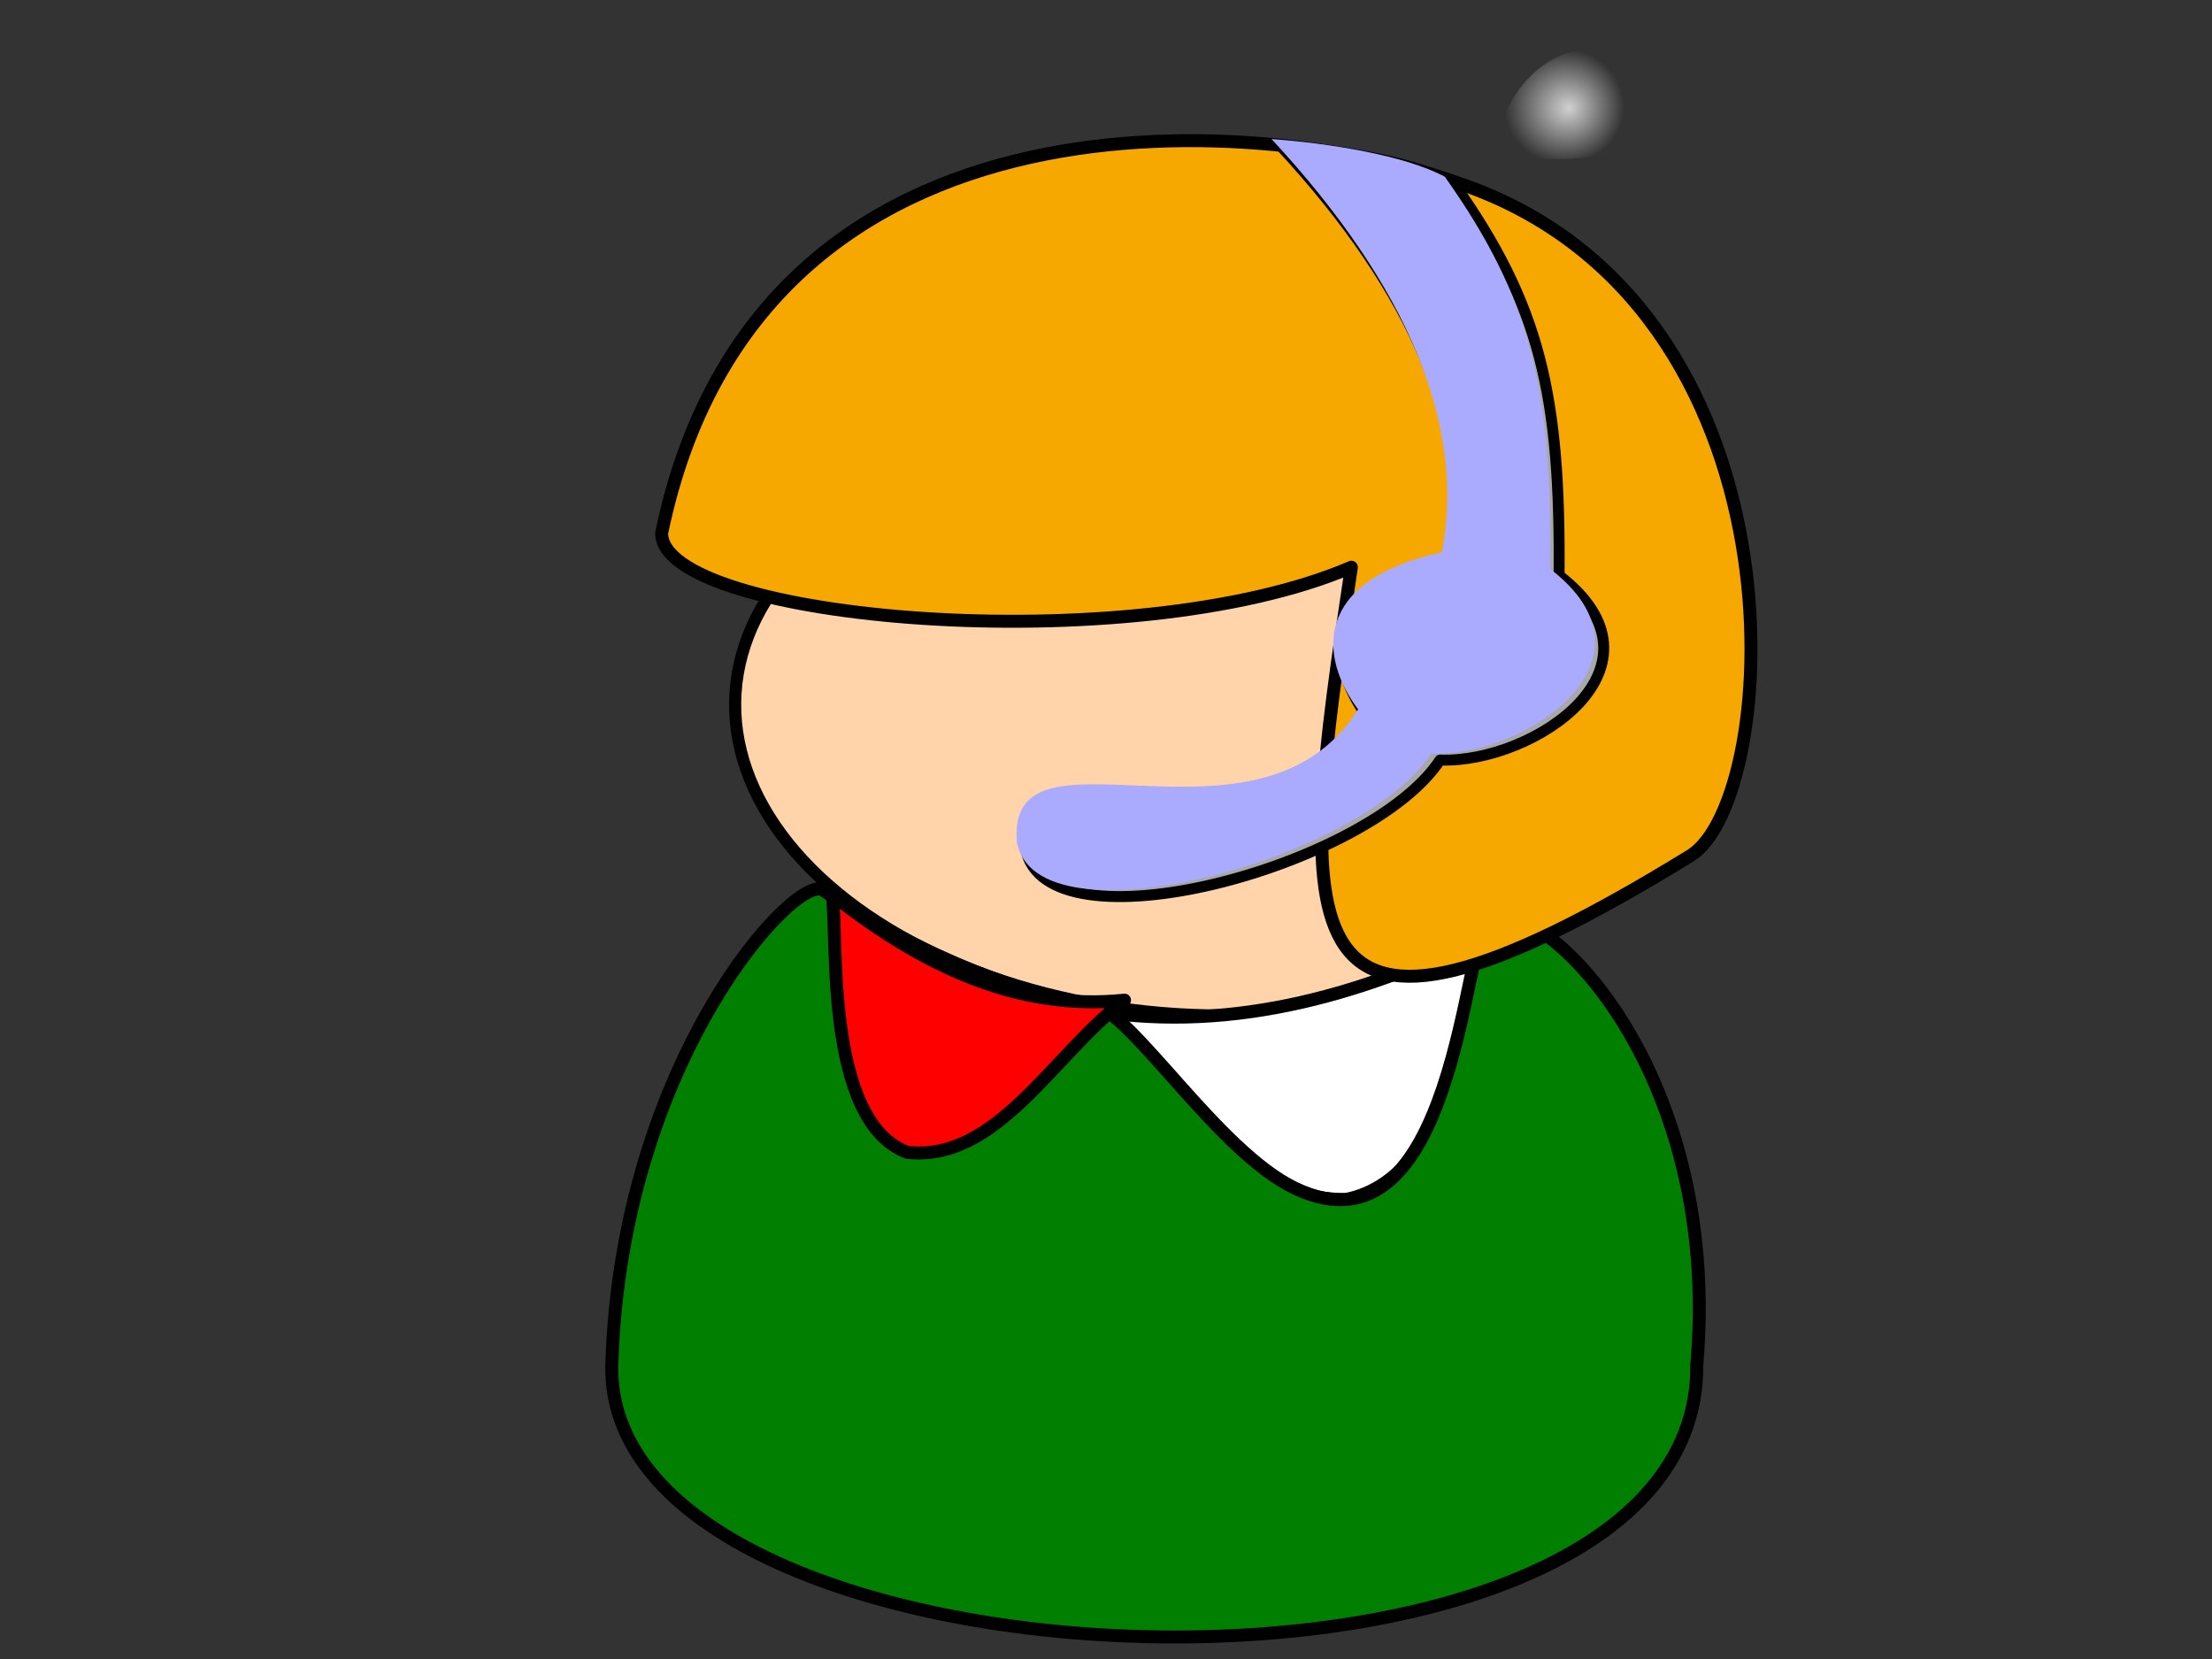
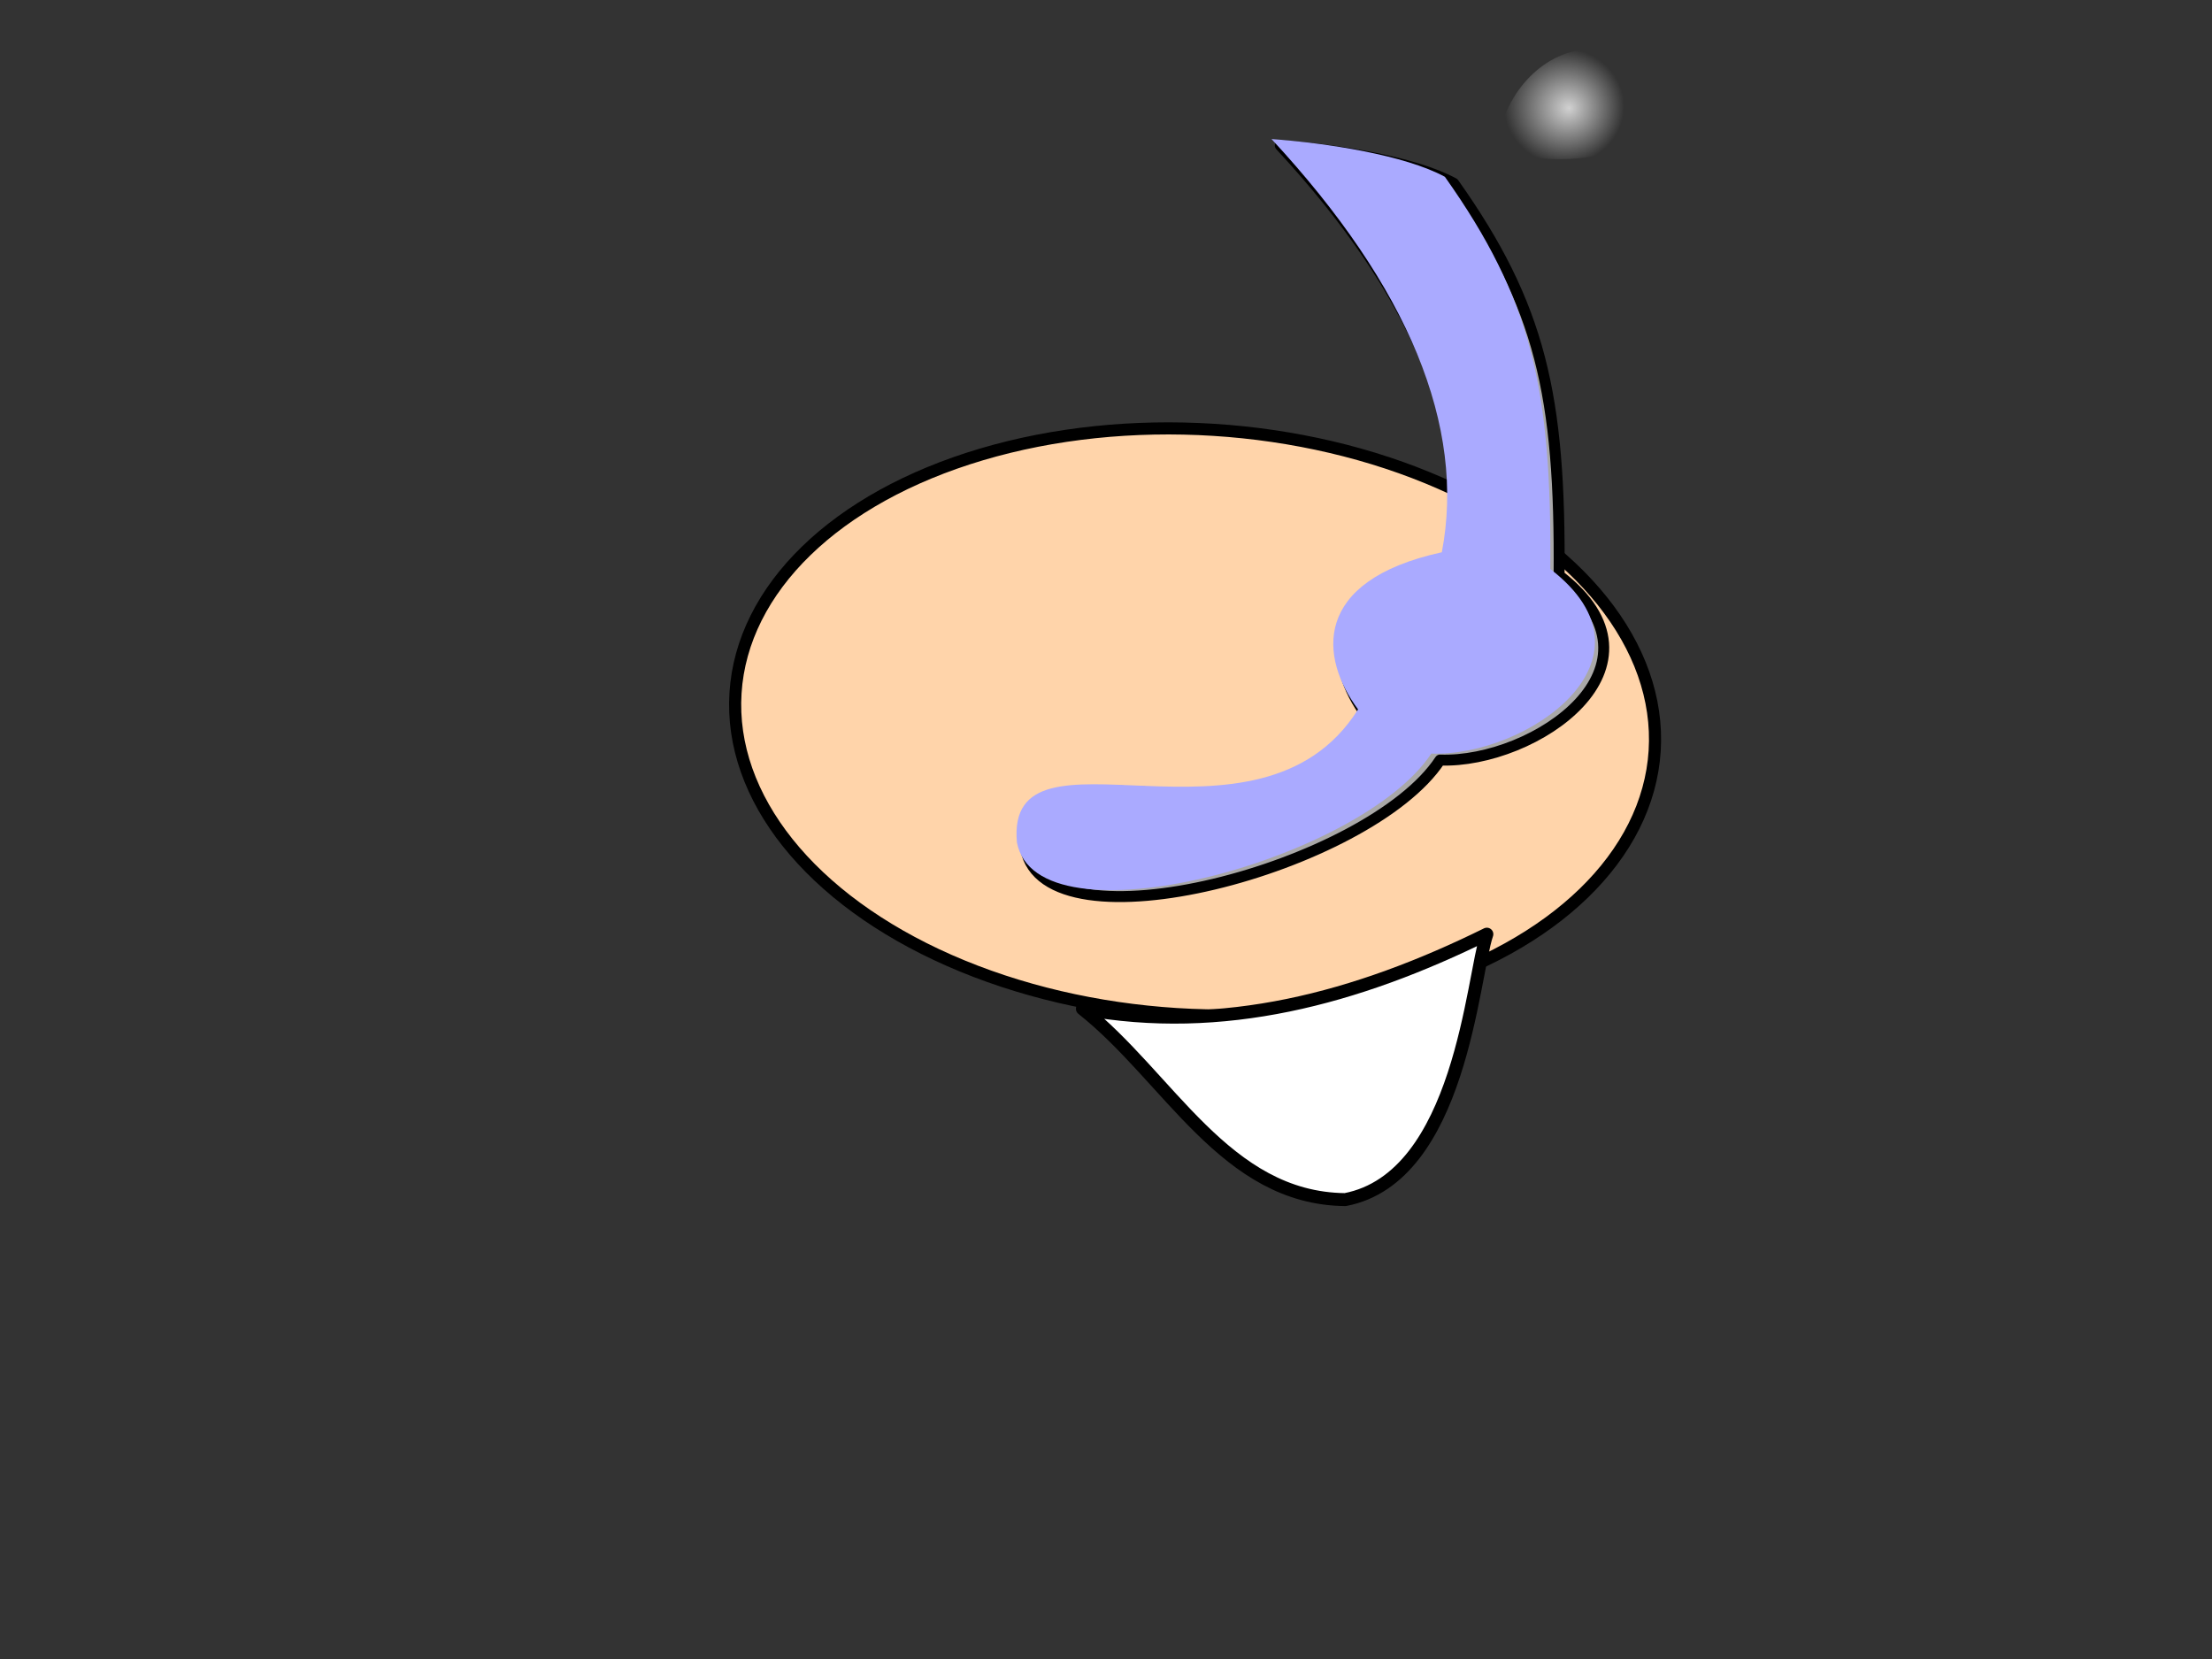
<svg xmlns="http://www.w3.org/2000/svg" xmlns:xlink="http://www.w3.org/1999/xlink" width="640" height="480">
  <rect width="100%" height="100%" fill="#333333" stroke="none" />
  <title>RED WHITE</title>
  <defs>
    <linearGradient id="linearGradient1719">
      <stop stop-color="#ffffff" stop-opacity="0.775" offset="0" id="stop1720" />
      <stop stop-color="#ffffff" stop-opacity="0" offset="1" id="stop1721" />
    </linearGradient>
    <linearGradient id="linearGradient1707">
      <stop stop-color="#ffffff" stop-opacity="0.775" offset="0" id="stop1708" />
      <stop stop-color="#ffffff" stop-opacity="0" offset="1" id="stop1709" />
    </linearGradient>
    <radialGradient xlink:href="#linearGradient1719" r="0.268" id="radialGradient1746" fy="0.281" fx="0.319" cy="0.273" cx="0.297" />
    <radialGradient xlink:href="#linearGradient1707" r="0.5" id="radialGradient1748" fy="0.5" fx="0.5" cy="0.5" cx="0.5" />
  </defs>
  <g>
    <title>Layer 1</title>
    <path transform="rotate(-2.144 127.693,176.513) " fill="#ffd4aa" fill-rule="evenodd" stroke="#000000" stroke-width="1.504" stroke-linecap="round" stroke-linejoin="round" stroke-miterlimit="4" id="path3713" d="m176.845,176.513" />
    <ellipse transform="rotate(3.602 345.776,208.884) " ry="84.689" rx="133.235" id="svg_5" cy="208.884" cx="345.776" stroke-linecap="round" stroke-linejoin="round" stroke-dasharray="null" stroke-width="3.504" stroke="#000000" fill="#ffd4aa" />
    <path transform="rotate(1.414 371.026,307.732) " id="svg_2" fill="#ffffff" fill-rule="evenodd" stroke="#000000" stroke-width="3.75" stroke-linecap="round" stroke-linejoin="round" stroke-miterlimit="4" d="m312.801,293.303c25.479,19.132 42.696,53.828 77.375,53.319c33.259,-7.261 35.154,-65.266 39.074,-77.786c-37.192,19.51 -75.864,30.915 -116.45,24.467z" />
-     <path fill="#007f00" fill-rule="evenodd" stroke="#000000" stroke-width="3.75" stroke-linecap="round" stroke-linejoin="round" stroke-miterlimit="4" id="path4369" d="m177.011,395.051c-1.914,99.035 314.682,110.36 313.916,0c7.567,-87.764 -46.833,-137.664 -60.351,-129.181c-6.864,4.308 -9.415,99.976 -55.794,77.97c-22.548,-10.698 -47.768,-51.792 -58.803,-53.155c-16.651,-2.057 -48.535,-12.874 -77.817,-33.119c-7.682,-5.311 -58.556,49.285 -61.15,137.485l0,0l0,0z" />
-     <path fill="#f6a800" fill-rule="evenodd" stroke="#000000" stroke-width="3.75" stroke-linecap="round" stroke-linejoin="round" stroke-miterlimit="4" id="path3720" d="m191.435,154.221c-0.153,25.27 135.773,37.319 199.561,9.891c-16.063,106.566 -21.942,157.336 98.097,83.455c26.662,-16.41 35.436,-160.02 -67.142,-194.579c-51.719,-18.622 -202.265,-34.921 -230.516,101.233l0,0z" />
    <path fill="#a9a8a8" fill-rule="evenodd" stroke="#000000" stroke-width="3.169" stroke-linecap="round" stroke-linejoin="round" stroke-miterlimit="4" id="path7968" d="m370.435,42.101c16.042,1.158 38.581,4.638 50.16,10.929c25.13,35.463 30.92,61.401 30.5,113.472c34.118,26.243 -7.107,54.381 -34.439,53.406c-20.466,31.022 -114.127,56.208 -119.889,25.681c-3.422,-37.968 69.926,7.242 98.709,-38.466c-11.07,-14.867 -13.602,-37.177 24.23,-45.467c6.99,-36.322 -9.595,-76.796 -49.272,-119.556l0,-0z" />
    <path fill="#aaaaff" fill-rule="evenodd" stroke="url(#radialGradient1748)" stroke-width="0" stroke-linecap="round" stroke-linejoin="round" stroke-miterlimit="4" id="path1745" d="m367.892,40.23c16.042,1.158 38.58,4.637 50.16,10.929c25.13,35.463 30.92,61.401 30.5,113.472c34.118,26.243 -7.107,54.381 -34.439,53.406c-20.466,31.022 -114.127,56.208 -119.889,25.681c-3.422,-37.968 69.926,7.242 98.709,-38.466c-11.07,-14.867 -13.602,-37.177 24.23,-45.467c6.99,-36.322 -9.595,-76.796 -49.272,-119.556l0,0z" />
-     <path transform="rotate(3.238 281.727,297.855) " fill="#ff0000" fill-rule="evenodd" stroke="#000000" stroke-width="3.75" stroke-linecap="round" stroke-linejoin="round" stroke-miterlimit="4" id="path9383" d="m324.808,286.92c-19.902,17.11 -34.285,48.88 -60.235,47.52c-24.597,-7.592 -23.527,-61.491 -25.926,-73.214c27.016,19.065 55.489,30.642 86.161,25.694z" />
    <path fill="url(#radialGradient1746)" fill-rule="evenodd" stroke-width="3.75" stroke-linecap="round" stroke-linejoin="round" stroke-miterlimit="4" id="path1744" d="m458.438,14.312c-13.935,1.397 -24.305,15.09 -25.094,28.312c13.109,5.728 28.695,3.461 42.094,-0.719c7.764,3.385 2.148,13.519 2.75,19.906c0.008,4.029 -1.844,14.372 5.333,10.958c5.711,-3.146 14.564,-6.022 13.752,-13.864c0.568,-15.089 -5.345,-31.58 -17.897,-40.594c-6.497,-3.448 -13.64,-4.57 -20.938,-4z" />
  </g>
</svg>